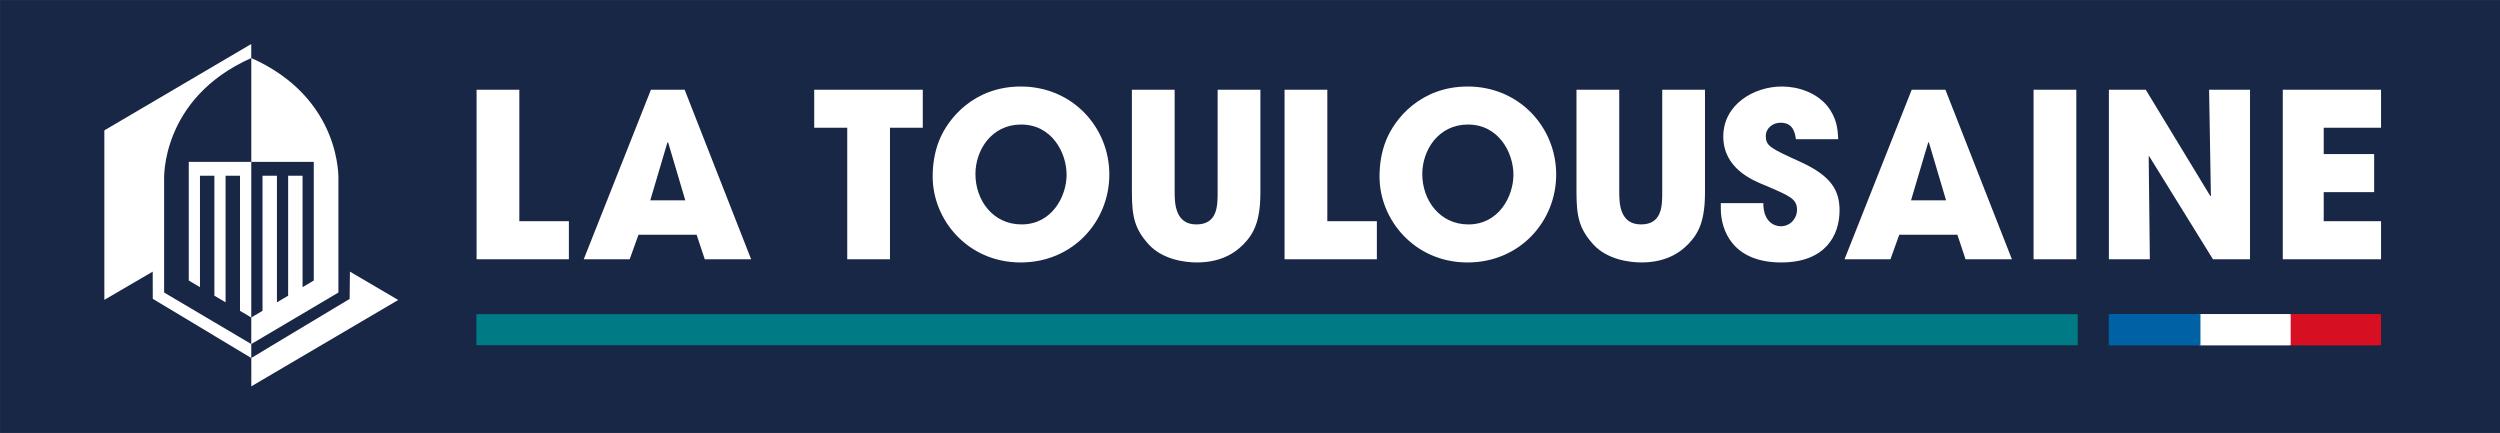
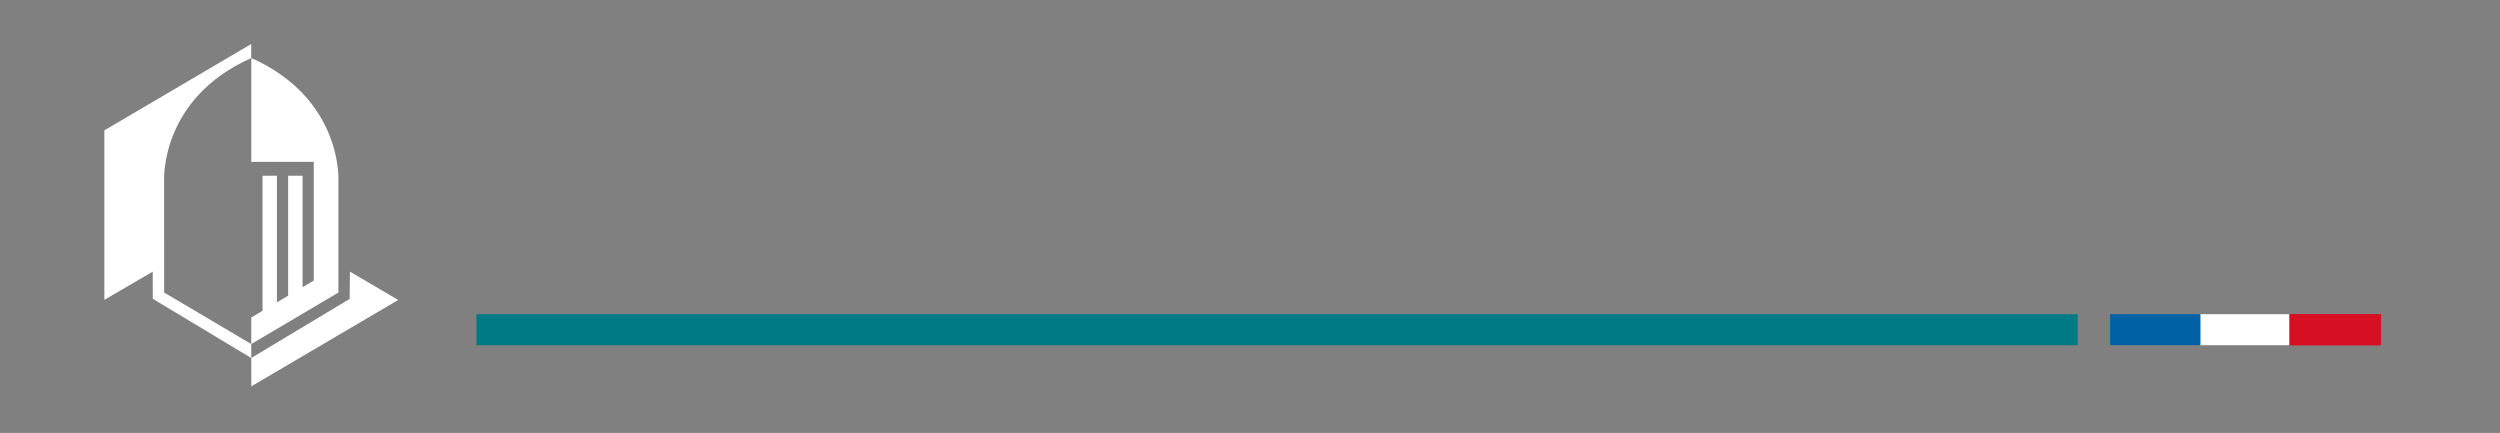
<svg xmlns="http://www.w3.org/2000/svg" xml:space="preserve" style="enable-background:new 0 0 283.465 49.088" viewBox="0 0 283.465 49.088">
  <rect x="0" y="0" width="283.465" height="49.088" fill="#808080" stroke="none" />
-   <path d="M.005.005H283.47v49.088H.005z" style="fill:#182746" />
  <path d="m39.676 30.799-.032 3.093-11.15 6.696.002 3.217 16.655-9.791z" style="fill:#fff" />
  <path d="M35.576 18.355v13.454l-1.27.751V19.923h-1.635v13.604l-1.27.751V19.923h-1.635v15.32l-1.276.754v3.013l9.881-5.842-.001-12.778s.46-9.207-9.876-13.809l-.001 11.774h7.083z" style="fill:#fff" />
  <path d="m18.61 33.169.001-12.778s-.46-9.207 9.876-13.81v-1.59l-16.655 9.792v19.216l5.483-3.199.008 3.08 11.169 6.714-.002-1.584-9.88-5.841z" style="fill:#fff" />
-   <path d="M21.404 18.355v13.454l1.27.751V19.923h1.635v13.604l1.269.751V19.923h1.635v15.32l1.277.756V18.355zm32.634-8.183h4.847v14.911h5.618v4.311H54.038zM73.73 22.718h3.974l-1.948-6.572h-.078l-1.948 6.572zm-1.334 3.897-1 2.78h-5.207l7.618-19.222h3.821l7.54 19.222H79.91l-.923-2.78h-6.591zm23.669-12.131H92.32v-4.311h12.311v4.311h-3.719v14.911h-4.847zm19.767 10.962c3.437 0 5.105-3.169 5.105-5.637 0-2.493-1.668-5.689-5.155-5.689-3.36 0-5.181 2.91-5.181 5.612-.001 2.961 1.974 5.714 5.231 5.714m-.077-15.637c5.847 0 10.029 4.624 10.029 9.975s-4.155 9.975-10.054 9.975c-5.976 0-9.977-4.806-9.977-9.74 0-1.273.179-2.702.744-4.105.999-2.495 3.949-6.105 9.258-6.105m17.435.363v11.611c0 1.299.077 3.663 2.462 3.663 2.411 0 2.411-2.13 2.411-3.663V10.172h4.848v11.611c0 3.222-.693 4.65-1.899 5.898-1.231 1.271-2.95 2.077-5.31 2.077-1.385 0-3.898-.337-5.463-2.052-1.565-1.741-1.898-3.092-1.898-5.923V10.172h4.849zm12.463 0h4.848v14.911h5.617v4.311h-10.465zm37.948 0v11.611c0 1.299.077 3.663 2.462 3.663 2.411 0 2.411-2.13 2.411-3.663V10.172h4.848v11.611c0 3.222-.693 4.65-1.9 5.898-1.231 1.271-2.949 2.077-5.309 2.077-1.386 0-3.898-.337-5.463-2.052-1.565-1.741-1.899-3.092-1.899-5.923V10.172h4.85zm20.03 5.611c-.102-.649-.256-1.87-1.745-1.87-.846 0-1.666.596-1.666 1.506 0 1.143.513 1.377 3.923 2.936 3.54 1.609 4.438 3.273 4.438 5.507 0 2.804-1.59 5.896-6.617 5.896-5.488 0-6.848-3.636-6.848-6.105v-.623h4.821c0 2.234 1.359 2.623 1.975 2.623 1.154 0 1.847-.96 1.847-1.844 0-1.272-.795-1.585-3.719-2.832-1.334-.544-4.642-1.896-4.642-5.505 0-3.612 3.462-5.663 6.643-5.663 1.873 0 3.899.701 5.131 2.182 1.127 1.403 1.204 2.702 1.256 3.793h-4.797zm13.053 6.935h3.976l-1.949-6.572h-.077l-1.95 6.572zm-1.333 3.897-1 2.78h-5.206l7.617-19.222h3.821l7.54 19.222h-5.258l-.923-2.78h-6.591zm15.228-16.443h4.847v19.222h-4.847zm8.541 0h4.18l7.336 12.08.05-.053-.204-12.027h4.641v19.222h-4.205l-7.233-11.688-.052.026.129 11.662h-4.642zm19.716 0h11.143v4.312h-6.501v2.987h5.721v4.313h-5.721v3.299h6.501v4.311h-11.143zm-92.337 15.274c3.437 0 5.104-3.169 5.104-5.637 0-2.493-1.667-5.689-5.154-5.689-3.36 0-5.181 2.91-5.181 5.612-.001 2.961 1.975 5.714 5.231 5.714m-.076-15.637c5.847 0 10.029 4.624 10.029 9.975s-4.156 9.975-10.054 9.975c-5.976 0-9.977-4.806-9.977-9.74 0-1.273.179-2.702.744-4.105.999-2.495 3.948-6.105 9.258-6.105" style="fill:#fff" />
  <path d="M259.571 35.623h10.24v3.52h-10.24z" style="fill:#d61022" />
  <path d="M249.338 35.623h10.228v3.52h-10.228z" style="fill:#fff" />
-   <path d="M239.104 35.623h10.24v3.52h-10.24z" style="fill:#0062a5" />
  <path d="M259.735 35.622h10.245v3.522h-10.245z" style="fill:#d61022" />
-   <path d="M249.497 35.622h10.234v3.522h-10.234z" style="fill:#fff" />
  <path d="M239.257 35.622h10.245v3.522h-10.245z" style="fill:#0062a5" />
  <path d="M54.018 35.622h181.564v3.522H54.018z" style="fill:#007a85" />
</svg>